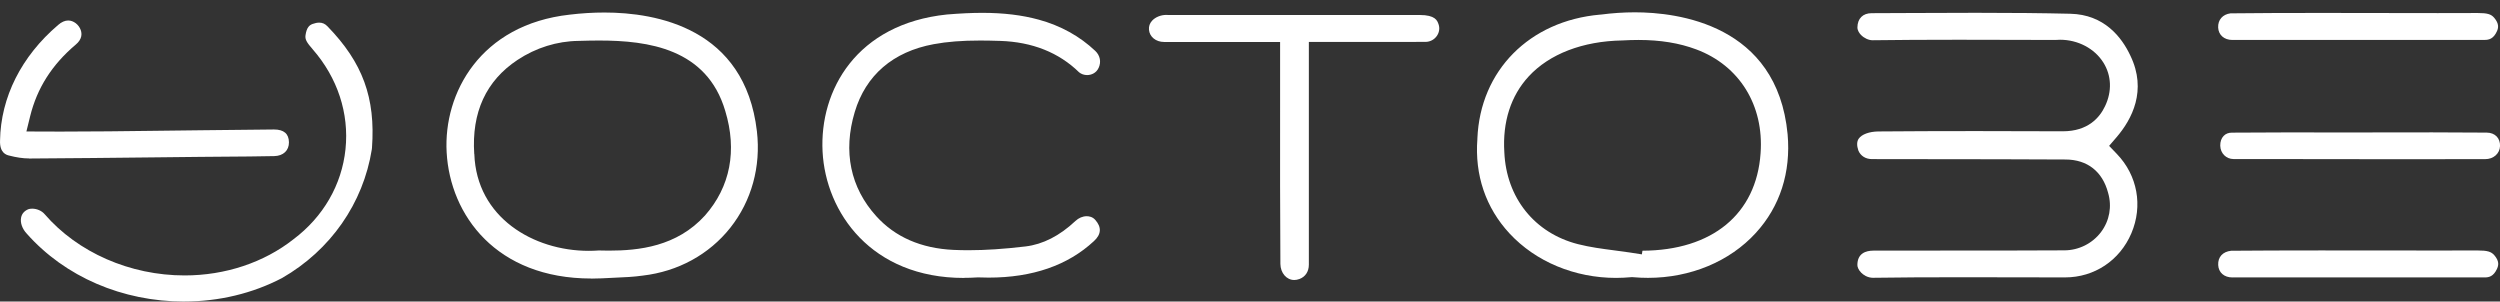
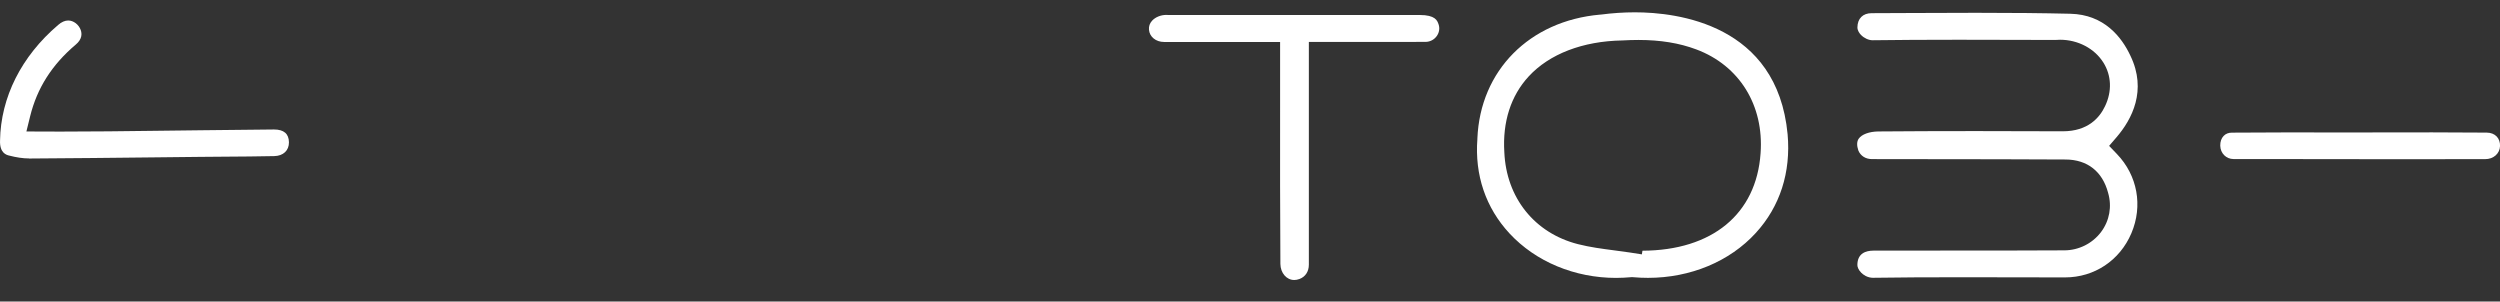
<svg xmlns="http://www.w3.org/2000/svg" id="Calque_1" data-name="Calque 1" viewBox="0 0 608.76 73.43">
  <rect x="0" y="0" width="608.76" height="73.43" fill="#333333" stroke="none" />
  <path d="M456.17,67.65c-1.48,0-2.48-.77-2.94-1.23-.71-.71-.96-1.45-.95-1.9.01-2.87,2.11-3.48,3.87-3.49,6.74-.02,13.48-.02,20.22-.02,8.62,0,17.53,0,26.29-.05,3.51,0,6.86-1.67,8.96-4.47,2.06-2.75,2.68-6.22,1.71-9.54-1.36-5.17-5.03-8.08-10.33-8.11-10.62-.06-21.42-.07-31.86-.08-5.1,0-10.2,0-15.31-.02-1.54,0-2.77-.78-3.31-2.08-.42-1.24-.39-2.22.09-2.9.73-1.05,2.56-1.72,4.76-1.75,7.26-.06,15.01-.09,23.7-.09,7.08,0,14.15.02,21.23.05,6.14,0,8.98-3.33,10.29-6.12,1.72-3.58,1.58-7.46-.42-10.63-2.15-3.42-6.18-5.54-10.53-5.54-.41,0-.82.02-1.22.05l-8.42-.02c-5.04-.01-10.07-.03-15.11-.03-8.11,0-14.76.04-20.92.12h0c-.95,0-2.03-.5-2.79-1.27-.34-.34-.9-1.04-.89-1.87.03-2.16,1.33-3.45,3.47-3.45,3.12,0,6.23-.02,9.35-.04,5.35-.03,10.71-.05,16.06-.05,8.93,0,16.23.07,22.97.23,8.23.19,12.5,5.67,14.63,10.23,4.07,8.44.39,15.46-3.41,19.87l-1.78,2.07,1.89,1.97c5.02,5.23,6.37,12.63,3.53,19.31-2.82,6.63-9.02,10.75-16.16,10.75h-.23c-4.21,0-8.39-.01-12.57-.02-4.18,0-8.36-.02-12.54-.02-8.36,0-15.11.04-21.25.13h-.06Z" style="fill: #fff; fill-rule: evenodd; stroke-width: 0px;" />
-   <path d="M143.98,67.82c-23.15,0-34.37-15.43-35.22-30.72-.81-14.45,8.22-31.1,29.93-33.53,2.9-.35,5.75-.52,8.49-.52,12.61,0,34.21,3.76,37.13,28.92,1,8.61-1.3,16.94-6.46,23.47-5.17,6.53-12.75,10.67-21.34,11.67-2.23.32-4.43.41-6.75.51-1.09.04-2.17.09-3.26.16-.82.04-1.68.06-2.51.06ZM115.5,37.5c.54,15.48,14.41,23.58,27.84,23.58h0c.82,0,1.65-.03,2.47-.09.81.02,1.61.04,2.41.04,7.31,0,16.58-.97,23.46-8.57,6.15-7,7.85-15.79,4.92-25.45-4.48-15.19-18.77-17.14-30.71-17.14-1.47,0-3.07.03-5.03.09-5.2.06-10.35,1.66-14.84,4.63-7.67,5.08-11.21,12.78-10.54,22.9Z" style="fill: #fff; fill-rule: evenodd; stroke-width: 0px;" />
  <path d="M393.54,67.67c-10.12,0-19.59-3.95-25.97-10.83-5.79-6.25-8.49-14.2-7.82-23.01v-.11c.67-16.53,12.67-28.65,29.88-30.16h.12c2.82-.37,5.62-.56,8.34-.56,10.34,0,34.67,2.89,37.2,29.68.83,9.29-1.85,17.61-7.75,24.05-6.35,6.95-15.92,10.93-26.25,10.93-1.2,0-2.41-.05-3.61-.16l-.27-.02-.27.02c-1.19.11-2.4.16-3.59.17h0ZM395.03,9.85c-9.63.17-17.73,3.28-22.79,8.76-4.34,4.7-6.39,11.08-5.93,18.45.48,11.09,7.35,19.69,17.93,22.39,2.93.75,5.92,1.13,8.8,1.51,1.27.16,2.54.33,3.8.52l2.96.46.14-.89c17-.07,27.75-8.93,28.77-23.74.85-11.66-5.15-21.35-15.66-25.28-4.14-1.55-8.75-2.3-14.08-2.3-1.25,0-2.54.04-3.95.12Z" style="fill: #fff; fill-rule: evenodd; stroke-width: 0px;" />
-   <path d="M234.71,67.68c-22.54,0-33.64-15.94-34.41-30.75-.78-14.98,8.28-31.11,30.27-33.4,3.28-.27,6.04-.4,8.64-.4,5.16,0,9.65.54,13.74,1.66,5.33,1.46,9.96,4.02,13.76,7.61,1.17,1.11,1.48,2.68.82,4.11-.59,1.32-1.84,1.77-2.82,1.77-.72,0-1.41-.24-1.94-.67-4.93-4.82-11.4-7.4-19.24-7.65-1.89-.06-3.43-.09-4.85-.09-4.44,0-8.04.28-11.33.89-9.89,1.83-16.54,7.55-19.22,16.53-2.88,9.62-1.06,18.39,5.25,25.36,4.6,5.08,10.92,7.83,18.79,8.2,1.2.06,2.45.08,3.71.08,4.11,0,8.64-.3,13.84-.92,4.21-.5,8.3-2.58,12.14-6.19.81-.76,1.79-1.17,2.76-1.17.59,0,1.42.15,2.07.88,1.6,1.79,1.49,3.54-.32,5.19-6.35,5.9-14.96,8.88-25.62,8.88-.8,0-1.6-.02-2.41-.05h-.16s-.16,0-.16,0c-1.12.07-2.23.11-3.32.11Z" style="fill: #fff; fill-rule: evenodd; stroke-width: 0px;" />
-   <path d="M44.87,73.43c-15.06,0-29.03-6.02-38.35-16.53-1.13-1.2-1.63-2.69-1.38-3.94.19-.91.76-1.58,1.72-2,.22-.09.59-.15.98-.15,1.14,0,2.33.52,3.02,1.33,8.08,9.35,20.82,14.93,34.1,14.93,9.89,0,19.32-3.14,26.53-8.83,7.23-5.44,11.74-13.24,12.64-21.91.91-8.74-1.93-17.39-8-24.34-1.4-1.61-1.88-2.36-1.74-3.38.27-1.98,1-2.51,1.74-2.78.58-.21,1.11-.32,1.6-.32.79,0,1.43.29,2.02.91,8.58,8.83,11.71,17.39,10.83,29.59,0,.12-.02.24-.04.36-2.09,13.14-10.06,24.56-21.87,31.34-7.13,3.73-15.36,5.71-23.8,5.71Z" style="fill: #fff; fill-rule: evenodd; stroke-width: 0px;" />
  <path d="M315.14,68.18c-1.86,0-3.33-1.71-3.36-3.9-.09-12.74-.08-25.67-.07-38.18,0-4.29,0-15.88,0-15.88h-18.44c-3.26,0-6.53,0-9.81,0-2,0-3.54-1.26-3.68-2.98-.07-.84.18-1.56.75-2.19.8-.88,2.13-1.42,3.46-1.42.16,0,.31,0,.47.02h.14s34.49,0,34.49,0c8.87,0,17.74,0,26.61,0,3.81,0,4.28,1.36,4.59,2.25.34.96.18,2-.42,2.86-.64.91-1.65,1.43-2.75,1.44-3.45.01-6.91.01-10.38.01h-18.03s0,16.93,0,16.93c0,12.44,0,24.86,0,37.33,0,1.65-.86,2.95-2.3,3.47-.44.16-.86.24-1.27.24Z" style="fill: #fff; fill-rule: evenodd; stroke-width: 0px;" />
  <path d="M7.04,38.58c-1.44,0-3.05-.24-4.9-.72-.56-.15-2.25-.59-2.13-3.66C.19,23.67,5.21,13.71,14.14,6.09c.84-.74,1.67-1.1,2.47-1.1,1.28,0,2.56.97,3.04,2.3.33.91.38,2.26-1.23,3.59-5.77,4.88-9.39,10.57-11.08,17.43l-.91,3.7,3.81.02c1.59,0,3.17.01,4.74.01h0c7.72,0,15.09-.09,22.9-.19l10.91-.13c5.98-.07,11.96-.15,17.94-.19,2.4,0,3.6,1.05,3.63,3.11.02,2-1.37,3.32-3.56,3.37-4.03.09-8.13.11-12.1.14-2.04.01-4.07.03-6.11.05l-11.05.12c-9.97.11-20.28.22-30.41.28h-.06Z" style="fill: #fff; fill-rule: evenodd; stroke-width: 0px;" />
  <path d="M574.51,38.75c-10.21,0-20.42,0-30.62-.02-1.81,0-3.21-1.4-3.25-3.26-.02-.96.27-1.81.83-2.38.5-.52,1.17-.79,2-.79,3.99-.04,8.34-.06,13.7-.06,2.92,0,5.85,0,8.77.01,2.93,0,5.85.01,8.78.01h3v-.02c1.93,0,3.86,0,5.79,0,2.92,0,5.85-.01,8.77-.01,5.17,0,9.38.02,13.25.06,1.01.01,1.85.34,2.43.95.55.58.84,1.4.81,2.31-.07,1.85-1.59,3.2-3.62,3.2-10.21.01-20.42.02-30.63.02Z" style="fill: #fff; fill-rule: evenodd; stroke-width: 0px;" />
-   <path d="M543.61,67.56c-2.02,0-3.38-1.19-3.47-3.03-.1-1.94,1.11-3.26,3.16-3.47,6.35-.05,13.26-.08,21.75-.08,4.75,0,9.5,0,14.25.01,4.75,0,9.51.01,14.26.01,3.26,0,6.51,0,9.77-.01,2.33,0,3.27.27,4.04,1.15,1.27,1.47,1.05,2.5.63,3.39-.84,1.78-1.94,2.02-2.9,2.02h-48.46s-13.02,0-13.02,0Z" style="fill: #fff; fill-rule: evenodd; stroke-width: 0px;" />
-   <path d="M543.58,9.73c-1.99,0-3.37-1.22-3.45-3.03-.08-1.87,1.1-3.21,3-3.45,6.37-.07,13.32-.1,21.85-.1,4.77,0,9.55,0,14.32.02,4.78,0,9.56.02,14.33.02,3.24,0,6.48,0,9.71-.02,2.32,0,3.25.27,4,1.15,1.24,1.46,1.04,2.48.68,3.28-.83,1.87-1.98,2.12-2.99,2.12h-61.48Z" style="fill: #fff; fill-rule: evenodd; stroke-width: 0px;" />
</svg>